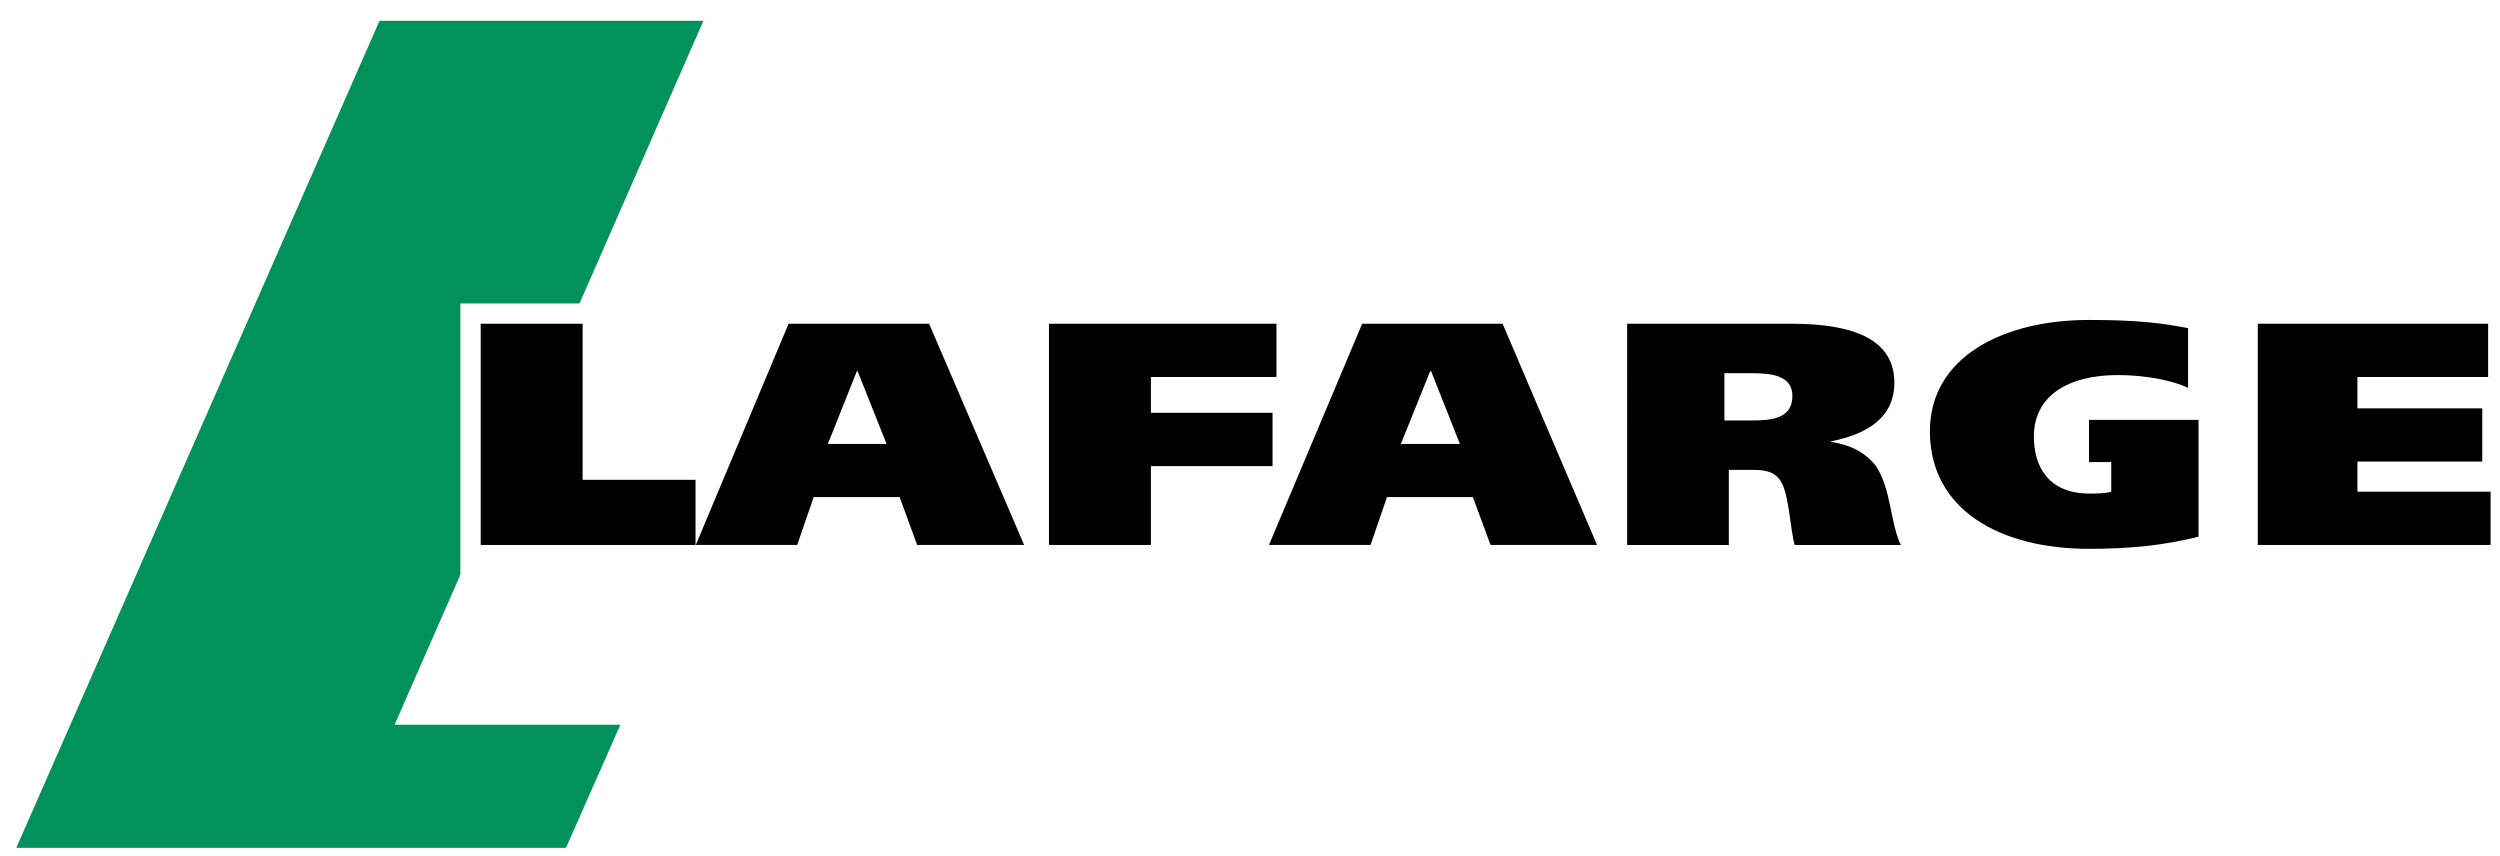
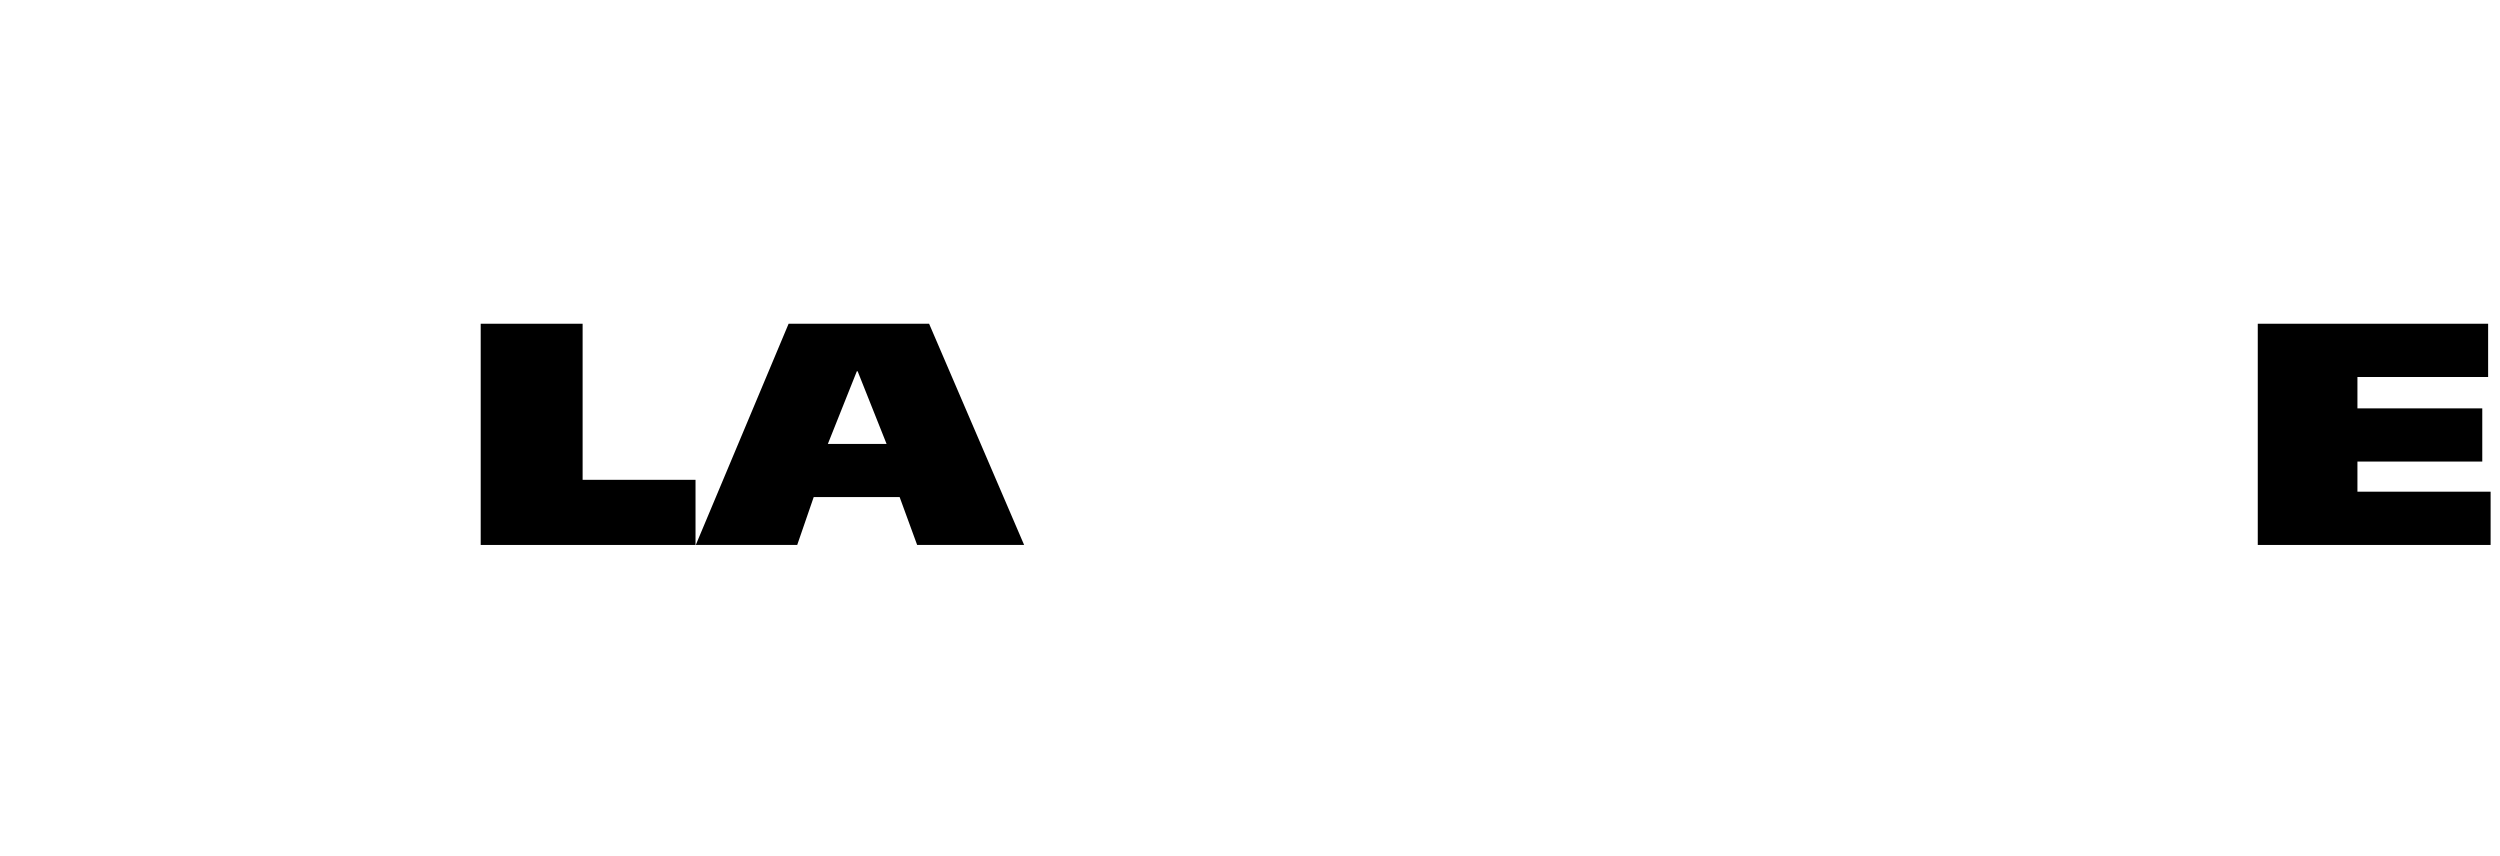
<svg xmlns="http://www.w3.org/2000/svg" version="1.1" x="0px" y="0px" width="111px" height="38px" viewBox="-0.723 -0.925 111 38" enable-background="new -0.723 -0.925 111 38" xml:space="preserve">
  <defs>
</defs>
-   <polygon fill="#00925A" points="19.717,24.59 19.717,12.549 25.006,12.549 30.508,0 16.127,0 0,36.719 24.406,36.719 26.821,31.252   16.797,31.252 " />
  <path d="M36.034,18.785h2.607l-1.285-3.227h-0.035L36.034,18.785z M34.291,13.449h6.238l4.219,9.822h-4.75l-0.777-2.125h-3.816  l-0.732,2.125H30.17L34.291,13.449z" />
-   <polygon points="45.851,13.449 55.951,13.449 55.951,15.814 50.377,15.814 50.377,17.402 55.778,17.402 55.778,19.771   50.377,19.771 50.377,23.271 45.851,23.271 " />
-   <path d="M61.476,18.785h2.62l-1.276-3.227h-0.044L61.476,18.785z M59.758,13.449h6.234l4.194,9.822h-4.728l-0.785-2.125h-3.814  l-0.729,2.125h-4.51L59.758,13.449z" />
-   <path d="M75.84,17.744h1.194c0.918,0,1.826-0.088,1.826-1.086c0-0.885-0.869-1.012-1.772-1.012H75.84V17.744z M71.521,13.449h7.307  c2.816,0,4.558,0.732,4.558,2.617c0,1.508-1.133,2.271-2.814,2.604v0.027c0.982,0.143,1.568,0.535,1.99,1.057  c0.693,1.041,0.642,2.563,1.113,3.518h-4.713c-0.203-0.701-0.246-2.238-0.615-2.824c-0.278-0.455-0.735-0.512-1.289-0.512h-1.021  v3.336h-4.515V13.449z" />
-   <path d="M96.891,22.906c-1.547,0.381-3.012,0.537-4.872,0.537c-3.919,0-7.054-1.719-7.054-5.221c0-3.295,3.254-4.941,7.054-4.941  c2.202,0,3.274,0.143,4.409,0.365v2.65c-0.647-0.316-1.854-0.568-3.113-0.568c-2.249,0-3.734,0.941-3.734,2.732  c0,1.346,0.661,2.529,2.467,2.529c0.319,0,0.691,0,0.969-0.084v-1.314h-0.988v-1.873h4.863V22.906z" />
  <polygon points="99.522,13.449 109.75,13.449 109.75,15.814 103.947,15.814 103.947,17.207 109.49,17.207 109.49,19.568   103.947,19.568 103.947,20.906 109.86,20.906 109.86,23.271 99.522,23.271 " />
  <polygon points="25.145,13.449 25.145,20.379 30.158,20.379 30.158,23.271 20.62,23.271 20.62,13.449 " />
</svg>